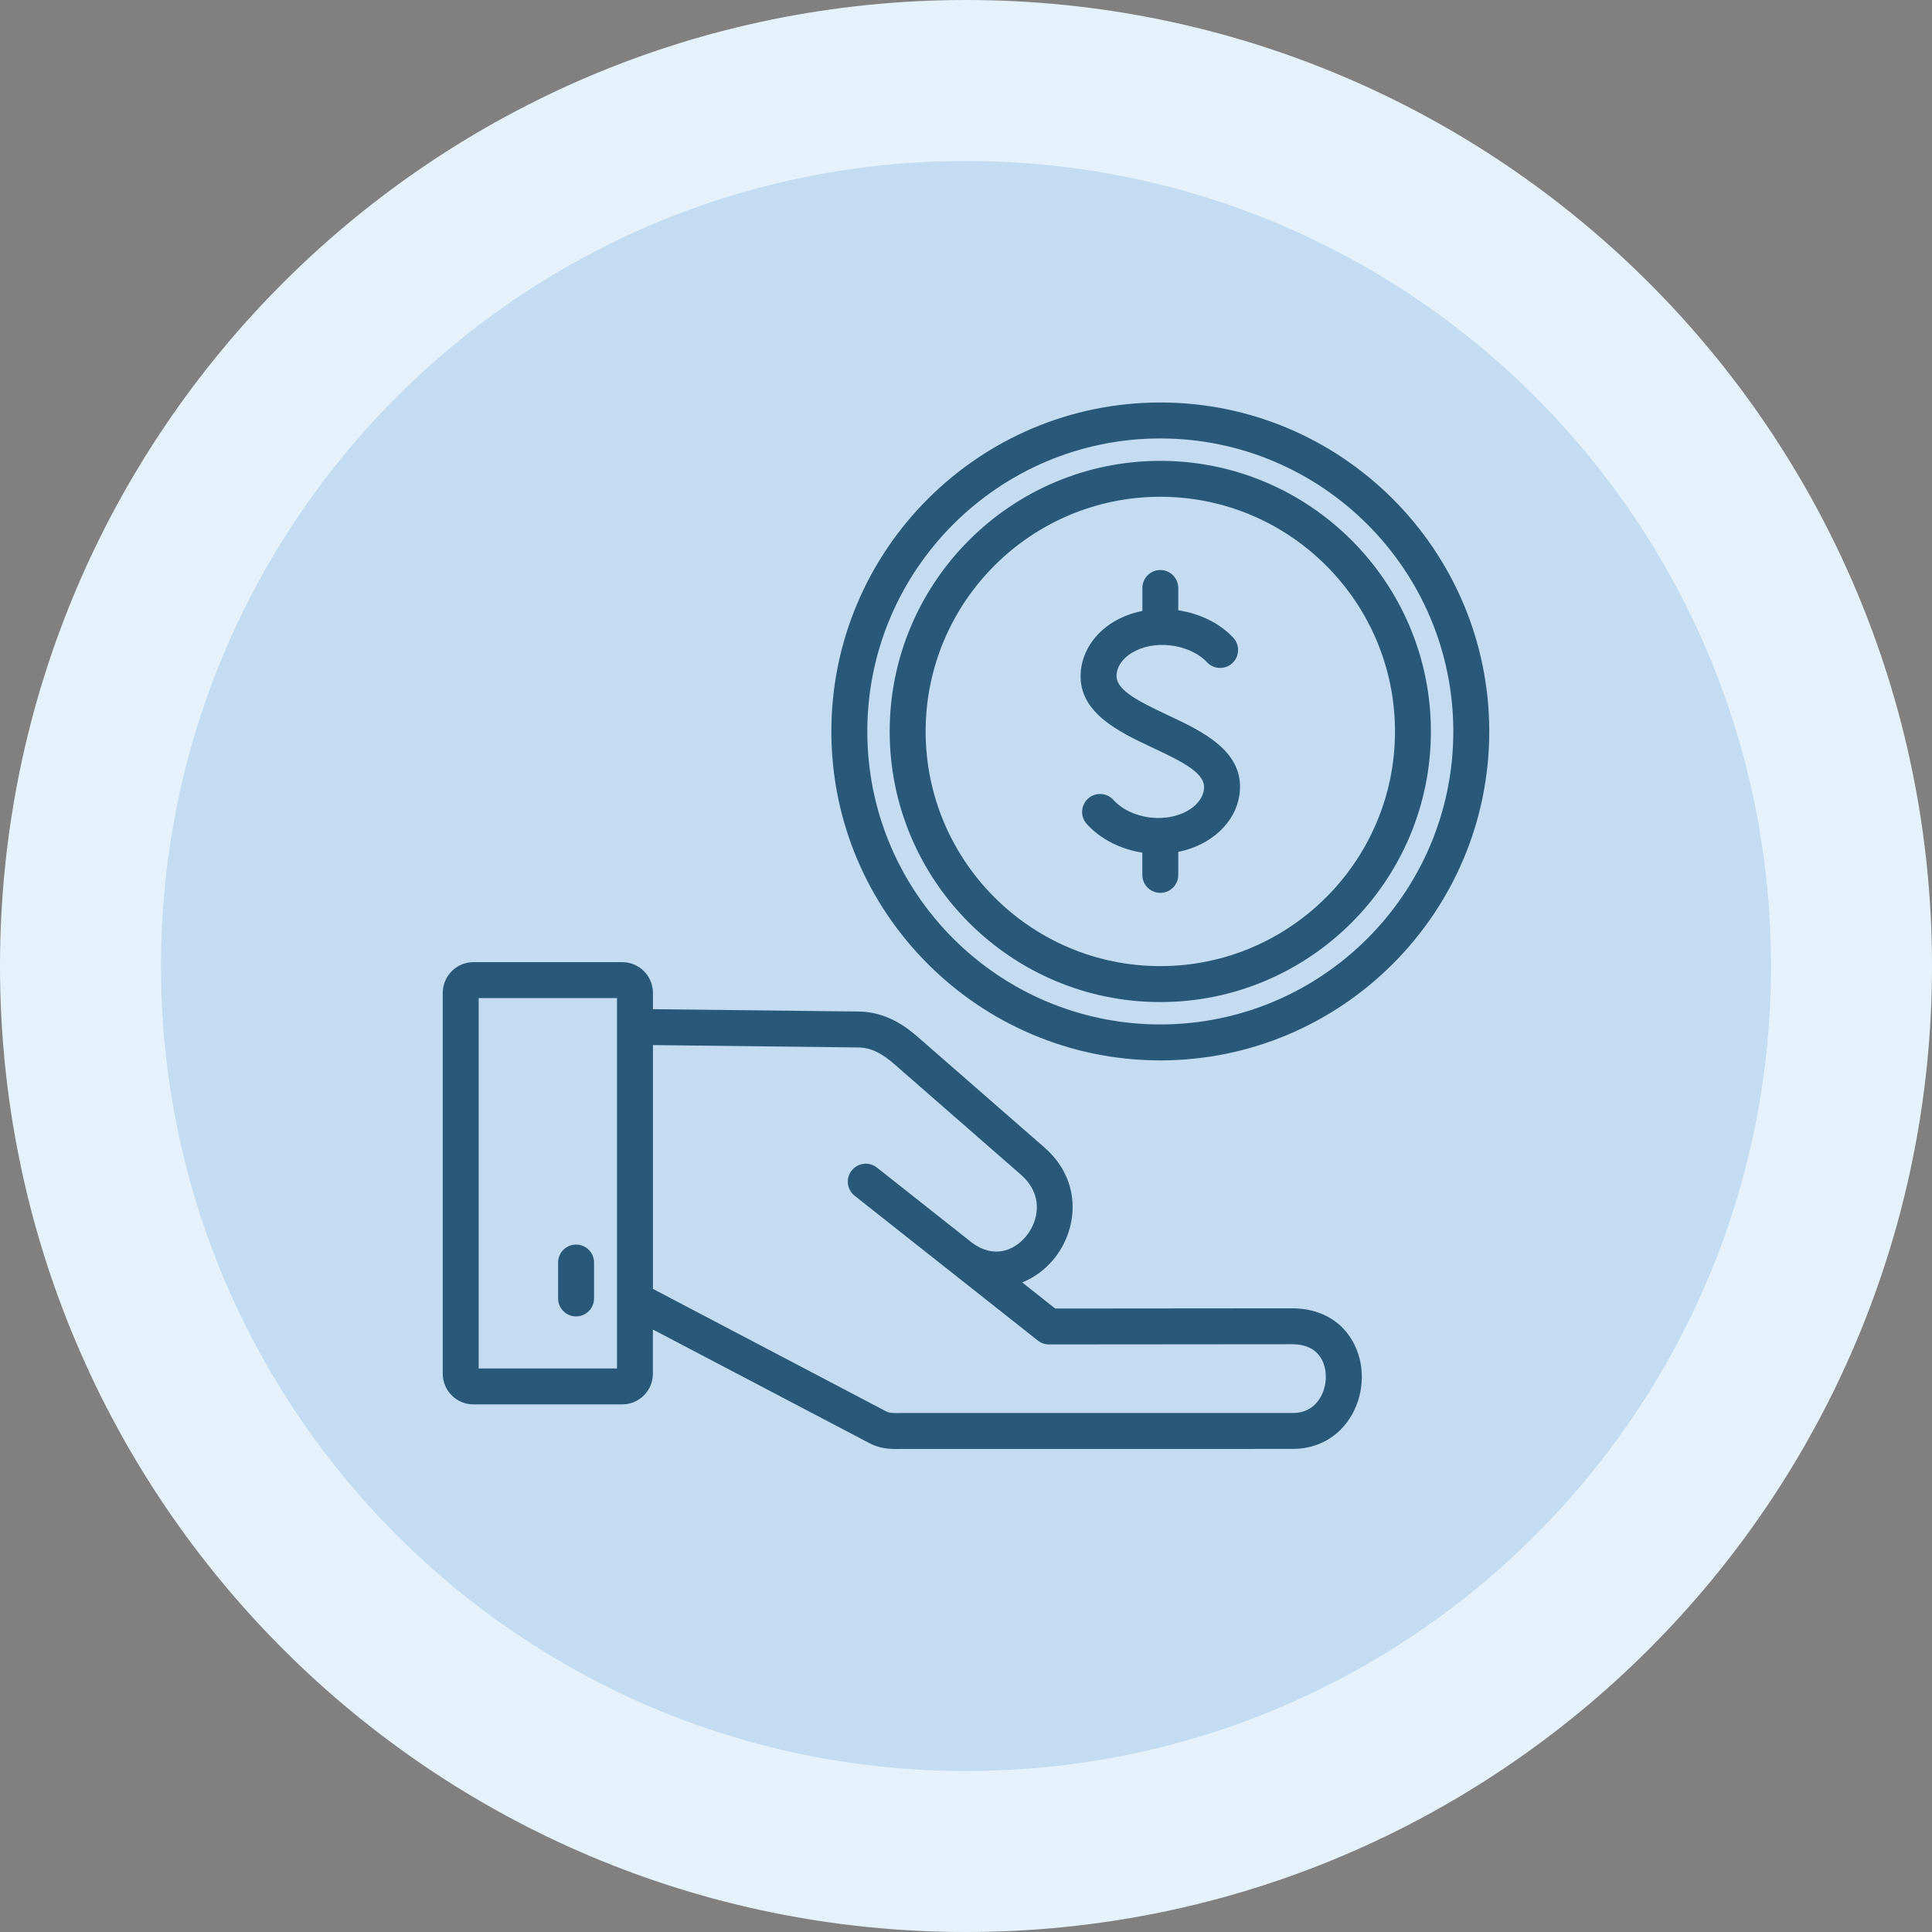
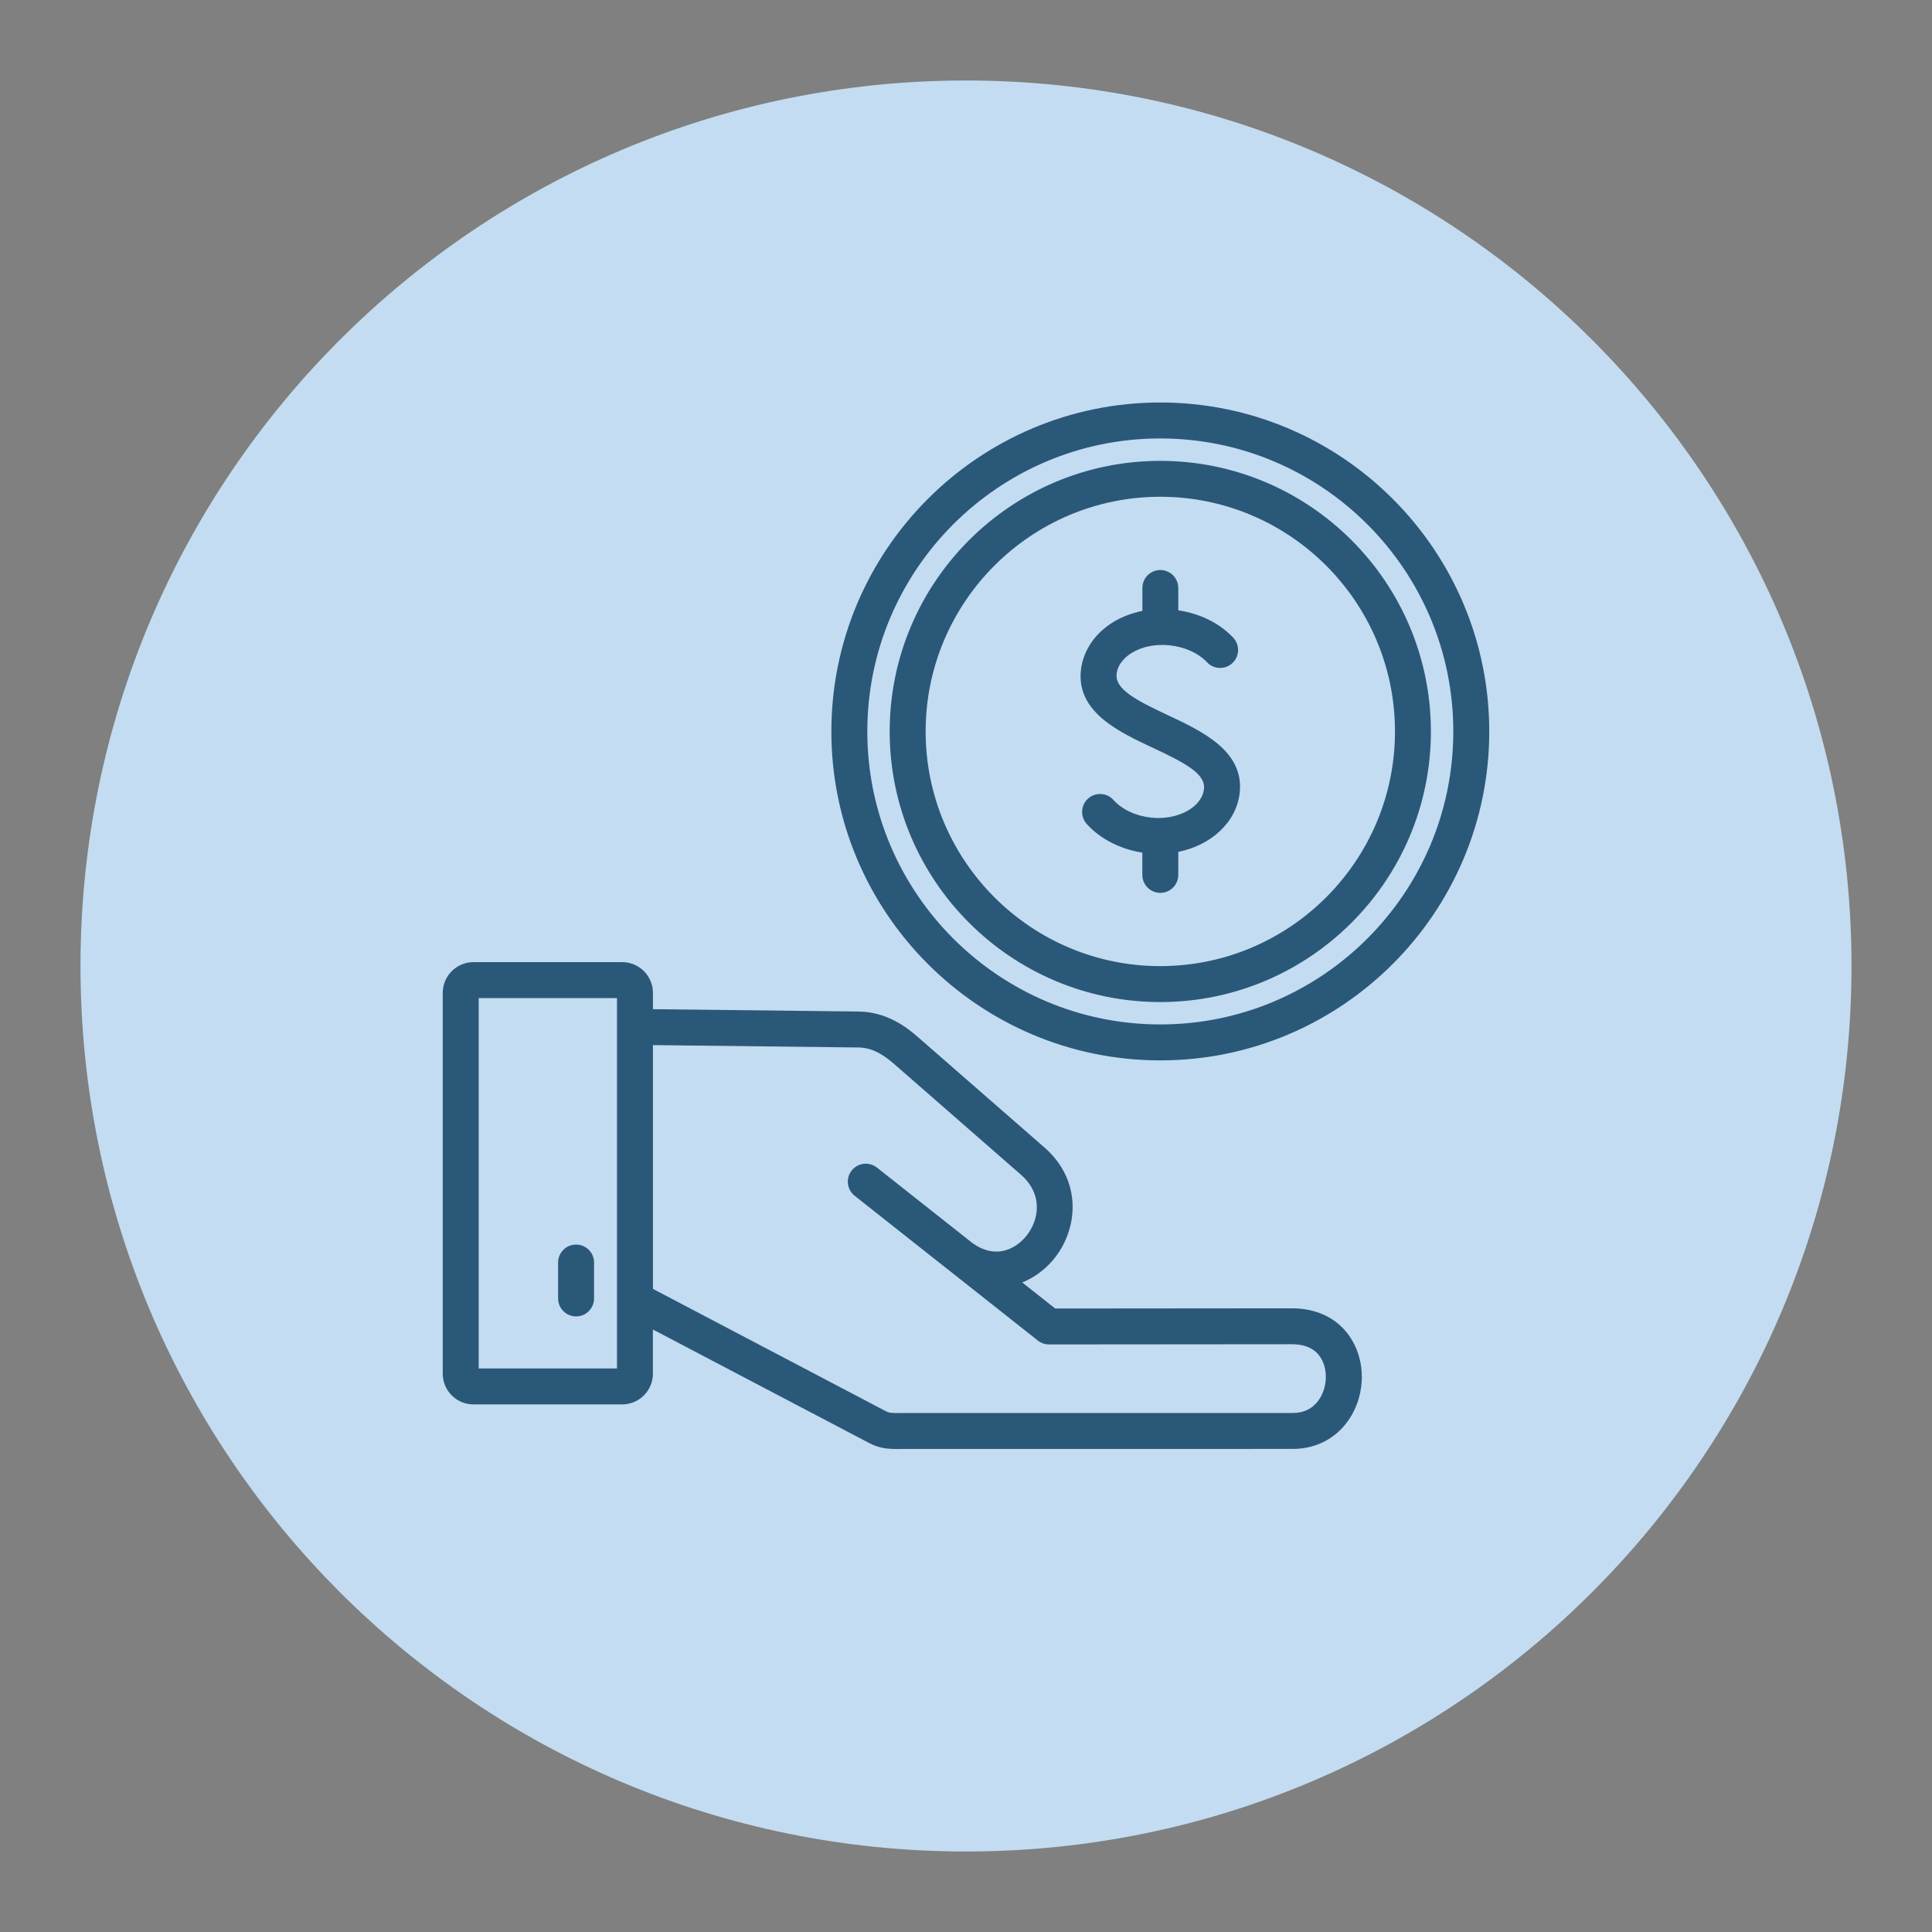
<svg xmlns="http://www.w3.org/2000/svg" width="48" height="48" viewBox="0 0 48 48" fill="none">
  <rect x="0" y="0" width="48" height="48" fill="#808080" stroke="none" />
  <path d="M24 2C36.15 2 46 11.85 46 24C46 36.15 36.15 46 24 46C11.85 46 2 36.15 2 24C2 11.85 11.85 2 24 2Z" fill="#C3DCF1" />
-   <path d="M24 2C36.15 2 46 11.85 46 24C46 36.15 36.15 46 24 46C11.85 46 2 36.15 2 24C2 11.85 11.85 2 24 2Z" stroke="#E5F2FB" stroke-width="4" />
  <path d="M32.099 32.505C32.099 32.505 32.098 32.505 32.098 32.505L26.216 32.51L25.397 31.862C25.694 31.742 25.955 31.547 26.156 31.312C26.778 30.584 26.917 29.355 25.949 28.509L22.82 25.778C22.51 25.504 22.019 25.139 21.331 25.131L16.222 25.073V24.668C16.222 24.247 15.88 23.904 15.459 23.904H11.763C11.342 23.904 11 24.247 11 24.668V34.129C11 34.55 11.342 34.892 11.763 34.892H15.458C15.879 34.892 16.221 34.55 16.221 34.129V33.031L21.595 35.852C21.843 35.983 22.068 36 22.269 36C22.306 36 22.343 35.999 22.379 35.999L32.121 35.998C32.742 35.998 33.274 35.693 33.581 35.161C33.911 34.589 33.919 33.862 33.6 33.312C33.3 32.791 32.767 32.505 32.099 32.505ZM15.329 33.999H11.893V24.797H15.329V33.999ZM32.807 34.715C32.705 34.893 32.503 35.105 32.121 35.105H22.484L22.364 35.106C22.183 35.109 22.099 35.108 22.01 35.062L16.222 32.022V25.965L21.32 26.024C21.626 26.027 21.897 26.154 22.23 26.448L25.361 29.182C25.929 29.677 25.819 30.332 25.478 30.732C25.188 31.07 24.693 31.276 24.15 30.876L24.064 30.808C24.063 30.807 24.062 30.806 24.061 30.805L21.787 29.008C21.594 28.855 21.313 28.888 21.16 29.081C21.007 29.274 21.04 29.555 21.233 29.708L23.504 31.503C23.54 31.533 23.575 31.56 23.611 31.587L25.785 33.306C25.864 33.368 25.961 33.402 26.061 33.402H26.062L32.099 33.397C32.099 33.397 32.1 33.397 32.1 33.397C32.445 33.397 32.69 33.518 32.828 33.758C32.984 34.029 32.976 34.423 32.807 34.715ZM14.759 31.367V32.26C14.759 32.506 14.559 32.706 14.312 32.706C14.066 32.706 13.866 32.506 13.866 32.26V31.367C13.866 31.12 14.066 30.921 14.312 30.921C14.559 30.921 14.759 31.12 14.759 31.367ZM28.827 10C24.321 10 20.655 13.666 20.655 18.173C20.655 22.679 24.321 26.345 28.827 26.345C33.333 26.345 37 22.679 37 18.173C37 13.666 33.334 10 28.827 10ZM28.827 25.452C24.813 25.452 21.548 22.186 21.548 18.172C21.548 14.158 24.814 10.893 28.827 10.893C32.841 10.893 36.107 14.159 36.107 18.173C36.107 22.187 32.841 25.452 28.827 25.452ZM30.8 19.695C30.72 20.431 30.09 20.999 29.274 21.165V21.737C29.274 21.983 29.074 22.183 28.828 22.183C28.581 22.183 28.381 21.983 28.381 21.737V21.183C27.834 21.098 27.335 20.844 27 20.471C26.835 20.288 26.849 20.006 27.032 19.841C27.216 19.676 27.498 19.691 27.663 19.874C27.878 20.112 28.217 20.272 28.594 20.313C29.26 20.386 29.863 20.058 29.913 19.599C29.954 19.223 29.435 18.95 28.638 18.577C27.793 18.181 26.742 17.688 26.855 16.65C26.908 16.172 27.199 15.737 27.655 15.458C27.873 15.324 28.12 15.231 28.382 15.178V14.609C28.382 14.362 28.581 14.162 28.828 14.162C29.074 14.162 29.274 14.362 29.274 14.609V15.163C29.82 15.246 30.302 15.483 30.639 15.843C30.808 16.023 30.799 16.305 30.619 16.474C30.44 16.642 30.157 16.634 29.988 16.454C29.776 16.227 29.438 16.074 29.062 16.033C28.718 15.995 28.375 16.063 28.121 16.219C27.992 16.297 27.772 16.471 27.742 16.747C27.701 17.123 28.22 17.395 29.017 17.769C29.862 18.165 30.913 18.658 30.8 19.695ZM28.827 11.45C25.12 11.45 22.104 14.466 22.104 18.173C22.104 21.88 25.12 24.896 28.827 24.896C32.534 24.896 35.55 21.88 35.55 18.173C35.55 14.466 32.535 11.45 28.827 11.45ZM28.827 24.003C25.612 24.003 22.997 21.387 22.997 18.173C22.997 14.958 25.613 12.342 28.827 12.342C32.042 12.342 34.658 14.958 34.658 18.173C34.658 21.388 32.042 24.003 28.827 24.003Z" fill="#2A5879" />
</svg>